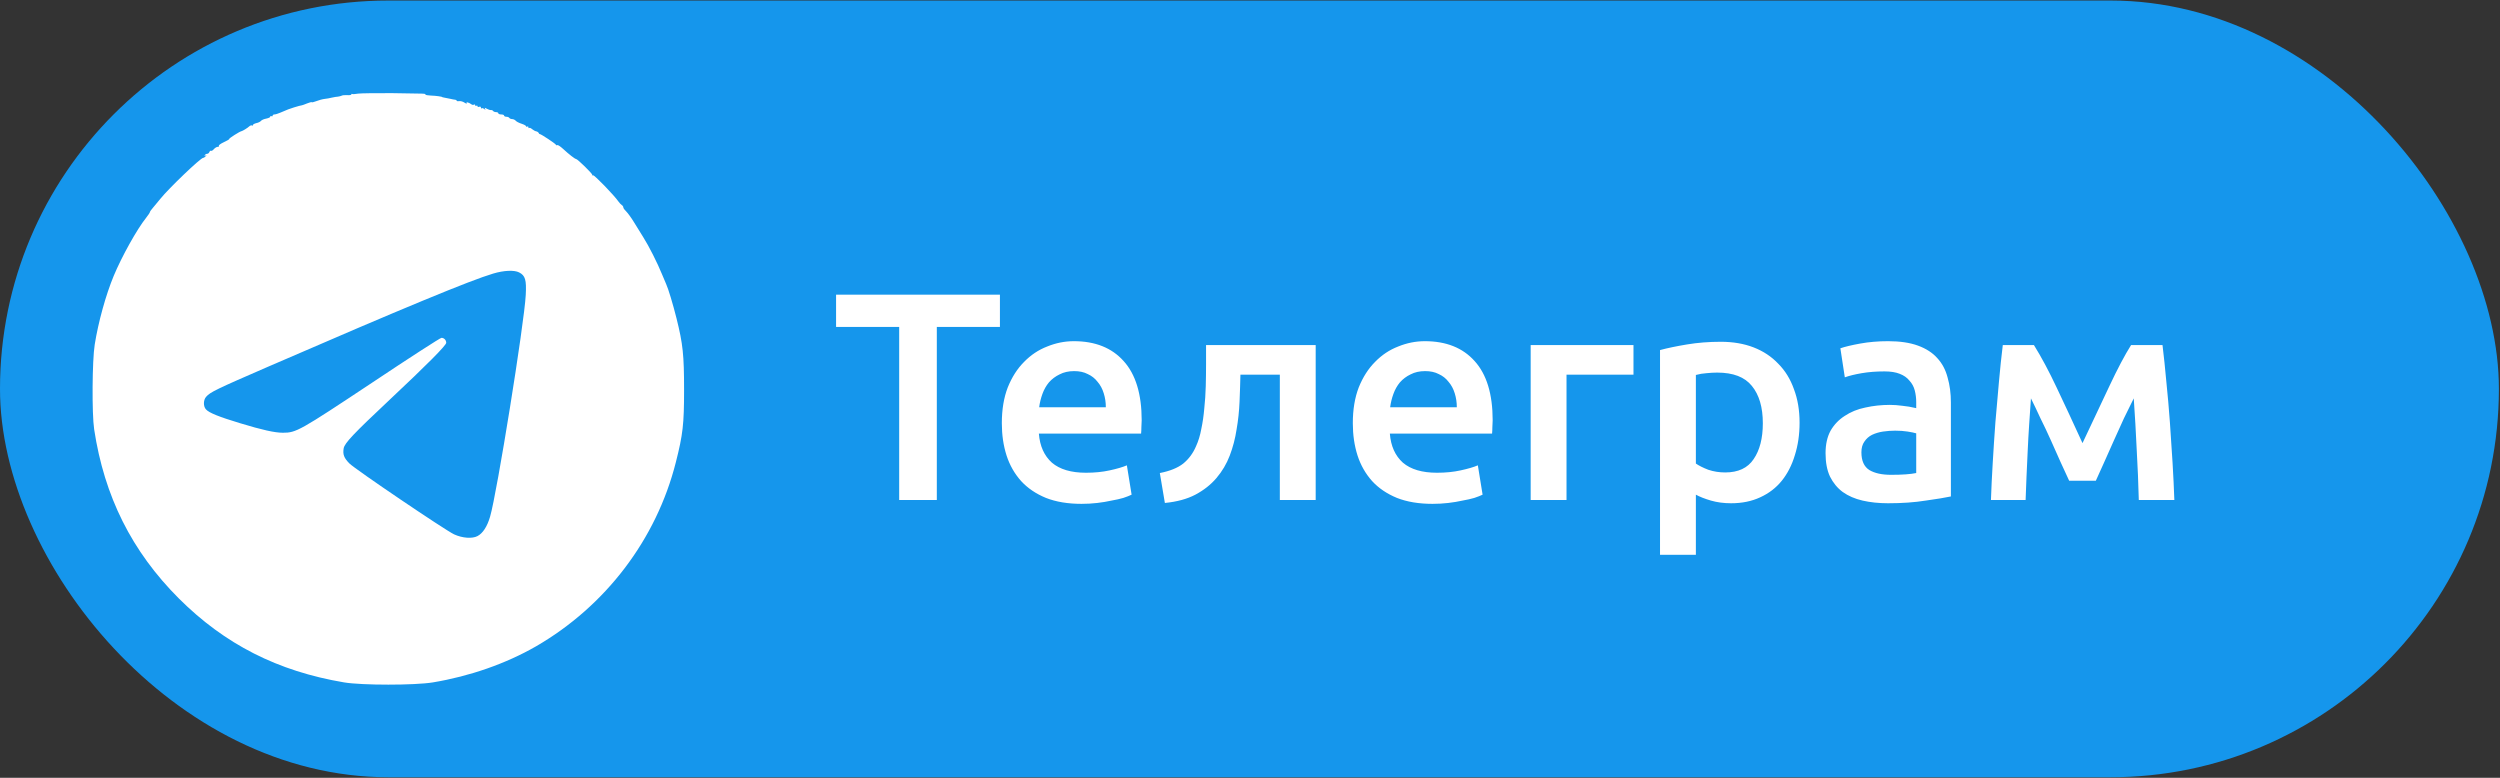
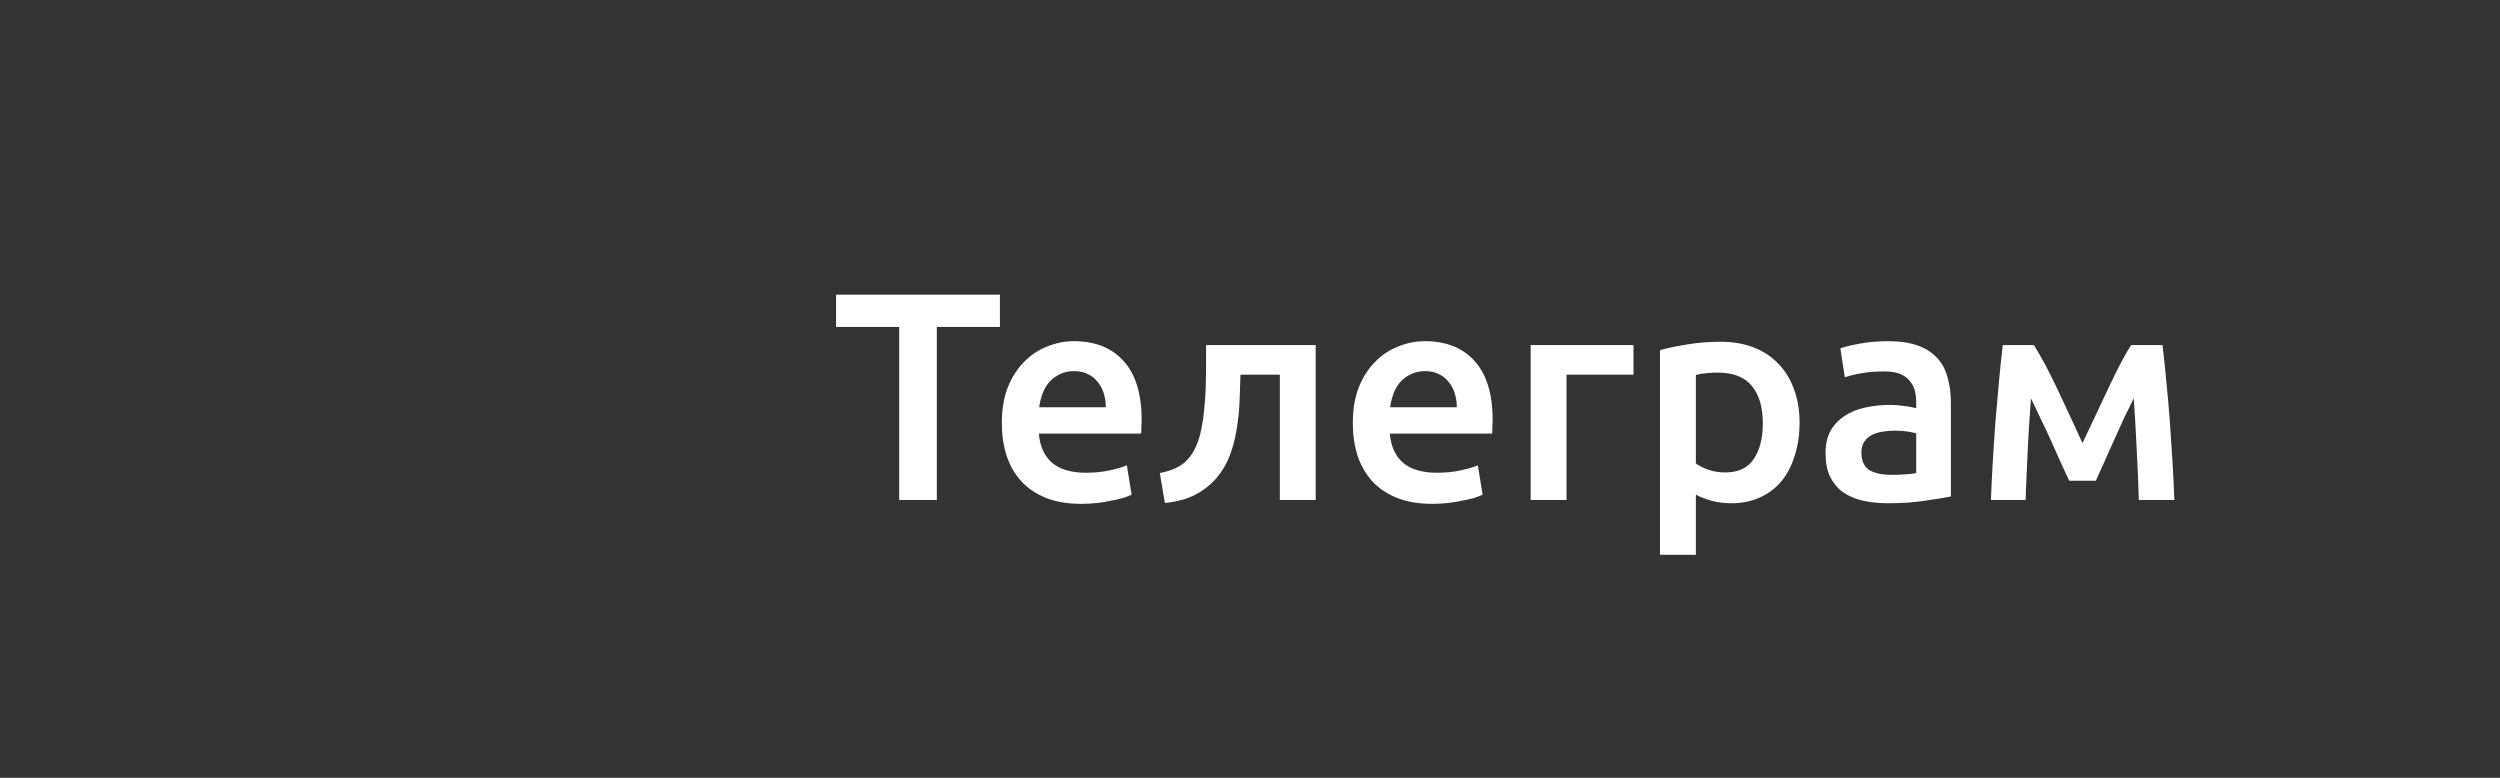
<svg xmlns="http://www.w3.org/2000/svg" width="135" height="42" viewBox="0 0 135 42" fill="none">
  <rect x="0" y="0" width="135" height="42" fill="#333333" stroke="none" />
-   <rect y="0.029" width="134.94" height="41.942" rx="20.971" fill="#1596EC" />
-   <path d="M19.346 5.055C19.19 5.08 19.046 5.093 19.021 5.074C18.99 5.061 18.971 5.074 18.971 5.105C18.971 5.13 18.871 5.149 18.746 5.136C18.615 5.13 18.484 5.143 18.446 5.168C18.409 5.186 18.321 5.211 18.253 5.218C18.184 5.218 18.027 5.249 17.909 5.274C17.79 5.305 17.634 5.33 17.565 5.336C17.402 5.355 17.227 5.405 17.027 5.48C16.934 5.518 16.846 5.536 16.834 5.518C16.815 5.505 16.703 5.536 16.578 5.586C16.453 5.636 16.328 5.686 16.302 5.686C16.215 5.699 16.128 5.724 15.877 5.799C15.621 5.88 15.534 5.911 15.146 6.08C15.021 6.136 14.877 6.18 14.821 6.18C14.765 6.18 14.721 6.211 14.721 6.249C14.721 6.28 14.696 6.293 14.659 6.274C14.627 6.255 14.596 6.261 14.596 6.299C14.596 6.336 14.496 6.38 14.377 6.405C14.259 6.424 14.134 6.48 14.096 6.524C14.059 6.574 13.94 6.63 13.84 6.649C13.74 6.674 13.659 6.718 13.659 6.749C13.659 6.786 13.634 6.799 13.602 6.774C13.571 6.755 13.509 6.78 13.459 6.824C13.377 6.905 13.102 7.074 13.034 7.086C12.946 7.099 12.352 7.474 12.377 7.505C12.396 7.518 12.265 7.599 12.096 7.674C11.921 7.755 11.796 7.843 11.821 7.874C11.84 7.905 11.809 7.93 11.752 7.93C11.703 7.93 11.609 7.986 11.553 8.049C11.496 8.118 11.428 8.161 11.396 8.143C11.371 8.124 11.328 8.155 11.309 8.205C11.29 8.261 11.234 8.305 11.19 8.305C11.14 8.305 11.084 8.336 11.059 8.38C11.027 8.424 11.046 8.43 11.102 8.399C11.178 8.355 11.178 8.361 11.109 8.436C11.065 8.486 11.002 8.524 10.971 8.524C10.834 8.524 9.115 10.168 8.659 10.736C8.54 10.886 8.365 11.093 8.271 11.205C8.177 11.311 8.096 11.424 8.096 11.449C8.096 11.48 8.002 11.618 7.89 11.761C7.396 12.38 6.577 13.849 6.14 14.899C5.715 15.924 5.309 17.386 5.115 18.605C4.977 19.449 4.959 22.355 5.084 23.18C5.634 26.811 7.115 29.768 9.652 32.311C12.14 34.793 14.99 36.243 18.578 36.849C19.546 37.011 22.39 37.011 23.378 36.849C25.371 36.518 27.321 35.836 28.94 34.905C32.703 32.73 35.446 29.124 36.496 24.961C36.877 23.461 36.94 22.905 36.94 21.055C36.94 19.168 36.877 18.574 36.534 17.199C36.346 16.443 36.078 15.555 35.971 15.336C35.94 15.268 35.84 15.03 35.746 14.805C35.509 14.218 35.034 13.274 34.734 12.805C34.596 12.58 34.365 12.211 34.227 11.986C34.09 11.761 33.903 11.505 33.821 11.424C33.734 11.343 33.659 11.243 33.659 11.199C33.659 11.155 33.621 11.099 33.578 11.074C33.534 11.049 33.446 10.955 33.39 10.874C33.178 10.561 32.084 9.43 32.028 9.468C31.996 9.486 31.977 9.474 31.984 9.443C32.002 9.386 31.184 8.586 31.109 8.586C31.046 8.586 30.727 8.336 30.402 8.036C30.265 7.911 30.128 7.818 30.096 7.836C30.065 7.855 30.034 7.849 30.021 7.818C29.996 7.755 29.221 7.243 29.159 7.243C29.128 7.243 29.096 7.211 29.084 7.174C29.071 7.143 29.015 7.105 28.959 7.093C28.902 7.086 28.802 7.03 28.734 6.974C28.671 6.918 28.596 6.886 28.578 6.911C28.552 6.93 28.534 6.918 28.534 6.874C28.534 6.83 28.509 6.818 28.471 6.836C28.44 6.855 28.409 6.849 28.409 6.818C28.409 6.786 28.296 6.724 28.159 6.68C28.021 6.636 27.878 6.561 27.84 6.511C27.802 6.468 27.715 6.43 27.652 6.43C27.59 6.43 27.521 6.399 27.503 6.368C27.484 6.33 27.409 6.305 27.34 6.305C27.277 6.305 27.221 6.274 27.221 6.243C27.221 6.205 27.152 6.18 27.065 6.18C26.977 6.18 26.909 6.149 26.909 6.118C26.909 6.08 26.852 6.055 26.79 6.055C26.721 6.055 26.646 6.024 26.628 5.993C26.602 5.955 26.552 5.936 26.515 5.943C26.471 5.949 26.371 5.918 26.29 5.874C26.171 5.805 26.152 5.805 26.196 5.88C26.234 5.943 26.227 5.949 26.146 5.886C26.096 5.843 26.034 5.824 26.015 5.849C25.99 5.868 25.971 5.855 25.971 5.811C25.971 5.761 25.927 5.743 25.878 5.768C25.828 5.786 25.784 5.774 25.784 5.736C25.784 5.699 25.759 5.693 25.721 5.711C25.69 5.73 25.659 5.718 25.659 5.68C25.659 5.643 25.628 5.63 25.596 5.649C25.559 5.674 25.496 5.668 25.453 5.63C25.315 5.53 25.146 5.486 25.203 5.574C25.227 5.611 25.171 5.599 25.084 5.543C24.996 5.48 24.859 5.449 24.79 5.461C24.715 5.474 24.659 5.461 24.659 5.436C24.659 5.411 24.621 5.386 24.584 5.386C24.54 5.386 24.421 5.361 24.315 5.336C24.215 5.311 24.071 5.286 24.003 5.274C23.934 5.261 23.878 5.249 23.878 5.243C23.878 5.218 23.534 5.168 23.271 5.161C23.102 5.155 22.971 5.13 22.971 5.105C22.971 5.049 23.021 5.055 21.19 5.03C20.334 5.024 19.503 5.036 19.346 5.055ZM28.034 14.711C28.365 14.88 28.434 15.111 28.39 15.93C28.309 17.48 26.834 26.649 26.465 27.899C26.309 28.436 26.071 28.799 25.784 28.949C25.496 29.099 24.971 29.061 24.521 28.855C24.04 28.63 19.171 25.336 18.865 25.024C18.571 24.724 18.503 24.536 18.559 24.205C18.615 23.924 19.09 23.418 21.034 21.593C23.059 19.693 24.096 18.649 24.096 18.511C24.096 18.361 23.977 18.243 23.84 18.243C23.777 18.243 22.084 19.336 20.071 20.68C16.171 23.268 15.996 23.368 15.277 23.368C14.84 23.368 14.165 23.218 12.971 22.855C11.834 22.511 11.284 22.293 11.121 22.105C10.971 21.943 10.977 21.593 11.134 21.424C11.352 21.174 11.678 21.018 14.471 19.805C21.834 16.611 25.409 15.136 26.628 14.774C27.209 14.599 27.771 14.574 28.034 14.711Z" fill="white" />
  <path d="M53.996 15.912V17.656H50.588V27H48.556V17.656H45.148V15.912H53.996ZM54.099 22.856C54.099 22.12 54.205 21.475 54.419 20.92C54.643 20.365 54.936 19.907 55.299 19.544C55.661 19.171 56.077 18.893 56.547 18.712C57.016 18.52 57.496 18.424 57.987 18.424C59.139 18.424 60.035 18.781 60.675 19.496C61.325 20.211 61.651 21.277 61.651 22.696C61.651 22.803 61.645 22.925 61.635 23.064C61.635 23.192 61.629 23.309 61.619 23.416H56.099C56.152 24.088 56.387 24.611 56.803 24.984C57.229 25.347 57.843 25.528 58.643 25.528C59.112 25.528 59.539 25.485 59.923 25.4C60.317 25.315 60.627 25.224 60.851 25.128L61.107 26.712C61 26.765 60.851 26.824 60.659 26.888C60.477 26.941 60.264 26.989 60.019 27.032C59.784 27.085 59.528 27.128 59.251 27.16C58.973 27.192 58.691 27.208 58.403 27.208C57.667 27.208 57.027 27.101 56.483 26.888C55.939 26.664 55.491 26.36 55.139 25.976C54.787 25.581 54.525 25.123 54.355 24.6C54.184 24.067 54.099 23.485 54.099 22.856ZM59.715 21.992C59.715 21.725 59.677 21.475 59.603 21.24C59.528 20.995 59.416 20.787 59.267 20.616C59.128 20.435 58.952 20.296 58.739 20.2C58.536 20.093 58.291 20.04 58.003 20.04C57.704 20.04 57.443 20.099 57.219 20.216C56.995 20.323 56.803 20.467 56.643 20.648C56.493 20.829 56.376 21.037 56.291 21.272C56.205 21.507 56.147 21.747 56.115 21.992H59.715ZM66.983 20.232C66.972 20.701 66.957 21.192 66.935 21.704C66.914 22.205 66.861 22.701 66.775 23.192C66.701 23.683 66.578 24.152 66.407 24.6C66.237 25.048 65.996 25.453 65.687 25.816C65.388 26.168 65.01 26.467 64.551 26.712C64.103 26.947 63.554 27.096 62.903 27.16L62.631 25.544C63.175 25.437 63.596 25.267 63.895 25.032C64.194 24.787 64.423 24.477 64.583 24.104C64.711 23.827 64.807 23.512 64.871 23.16C64.946 22.808 64.999 22.44 65.031 22.056C65.074 21.661 65.1 21.261 65.111 20.856C65.122 20.451 65.127 20.056 65.127 19.672V18.632H71.047V27H69.111V20.232H66.983ZM73.052 22.856C73.052 22.12 73.158 21.475 73.372 20.92C73.596 20.365 73.889 19.907 74.252 19.544C74.614 19.171 75.03 18.893 75.5 18.712C75.969 18.52 76.449 18.424 76.94 18.424C78.092 18.424 78.988 18.781 79.628 19.496C80.278 20.211 80.604 21.277 80.604 22.696C80.604 22.803 80.598 22.925 80.588 23.064C80.588 23.192 80.582 23.309 80.572 23.416H75.052C75.105 24.088 75.34 24.611 75.756 24.984C76.182 25.347 76.796 25.528 77.596 25.528C78.065 25.528 78.492 25.485 78.876 25.4C79.27 25.315 79.58 25.224 79.804 25.128L80.06 26.712C79.953 26.765 79.804 26.824 79.612 26.888C79.43 26.941 79.217 26.989 78.972 27.032C78.737 27.085 78.481 27.128 78.204 27.16C77.926 27.192 77.644 27.208 77.356 27.208C76.62 27.208 75.98 27.101 75.436 26.888C74.892 26.664 74.444 26.36 74.092 25.976C73.74 25.581 73.478 25.123 73.308 24.6C73.137 24.067 73.052 23.485 73.052 22.856ZM78.668 21.992C78.668 21.725 78.63 21.475 78.556 21.24C78.481 20.995 78.369 20.787 78.22 20.616C78.081 20.435 77.905 20.296 77.692 20.2C77.489 20.093 77.244 20.04 76.956 20.04C76.657 20.04 76.396 20.099 76.172 20.216C75.948 20.323 75.756 20.467 75.596 20.648C75.446 20.829 75.329 21.037 75.244 21.272C75.158 21.507 75.1 21.747 75.068 21.992H78.668ZM88.208 20.232H84.592V27H82.656V18.632H88.208V20.232ZM95.193 22.856C95.193 21.992 94.995 21.32 94.601 20.84C94.217 20.36 93.593 20.12 92.729 20.12C92.547 20.12 92.355 20.131 92.153 20.152C91.961 20.163 91.769 20.195 91.577 20.248V25.032C91.747 25.149 91.971 25.261 92.249 25.368C92.537 25.464 92.841 25.512 93.161 25.512C93.865 25.512 94.377 25.272 94.697 24.792C95.027 24.312 95.193 23.667 95.193 22.856ZM97.177 22.824C97.177 23.464 97.091 24.051 96.921 24.584C96.761 25.117 96.526 25.576 96.217 25.96C95.907 26.344 95.518 26.643 95.049 26.856C94.59 27.069 94.067 27.176 93.481 27.176C93.086 27.176 92.723 27.128 92.393 27.032C92.062 26.936 91.79 26.829 91.577 26.712V29.96H89.641V18.904C90.035 18.797 90.521 18.696 91.097 18.6C91.673 18.504 92.281 18.456 92.921 18.456C93.582 18.456 94.174 18.557 94.697 18.76C95.219 18.963 95.662 19.256 96.025 19.64C96.398 20.013 96.681 20.472 96.873 21.016C97.075 21.549 97.177 22.152 97.177 22.824ZM102.116 25.64C102.713 25.64 103.167 25.608 103.476 25.544V23.4C103.369 23.368 103.215 23.336 103.012 23.304C102.809 23.272 102.585 23.256 102.34 23.256C102.127 23.256 101.908 23.272 101.684 23.304C101.471 23.336 101.273 23.395 101.092 23.48C100.921 23.565 100.783 23.688 100.676 23.848C100.569 23.997 100.516 24.189 100.516 24.424C100.516 24.883 100.66 25.203 100.948 25.384C101.236 25.555 101.625 25.64 102.116 25.64ZM101.956 18.424C102.596 18.424 103.135 18.504 103.572 18.664C104.009 18.824 104.356 19.048 104.612 19.336C104.879 19.624 105.065 19.976 105.172 20.392C105.289 20.797 105.348 21.245 105.348 21.736V26.808C105.049 26.872 104.596 26.947 103.988 27.032C103.391 27.128 102.713 27.176 101.956 27.176C101.455 27.176 100.996 27.128 100.58 27.032C100.164 26.936 99.807 26.781 99.508 26.568C99.22 26.355 98.991 26.077 98.82 25.736C98.66 25.395 98.58 24.973 98.58 24.472C98.58 23.992 98.671 23.587 98.852 23.256C99.044 22.925 99.3 22.659 99.62 22.456C99.94 22.243 100.308 22.093 100.724 22.008C101.151 21.912 101.593 21.864 102.052 21.864C102.265 21.864 102.489 21.88 102.724 21.912C102.959 21.933 103.209 21.976 103.476 22.04V21.72C103.476 21.496 103.449 21.283 103.396 21.08C103.343 20.877 103.247 20.701 103.108 20.552C102.98 20.392 102.804 20.269 102.58 20.184C102.367 20.099 102.095 20.056 101.764 20.056C101.316 20.056 100.905 20.088 100.532 20.152C100.159 20.216 99.855 20.291 99.62 20.376L99.38 18.808C99.625 18.723 99.983 18.637 100.452 18.552C100.921 18.467 101.423 18.424 101.956 18.424ZM109.671 21.512C109.639 21.96 109.607 22.429 109.575 22.92C109.543 23.4 109.516 23.88 109.495 24.36C109.473 24.84 109.452 25.304 109.431 25.752C109.409 26.2 109.393 26.616 109.383 27H107.511C107.532 26.381 107.564 25.715 107.607 25C107.649 24.275 107.697 23.544 107.751 22.808C107.815 22.061 107.879 21.331 107.943 20.616C108.007 19.901 108.076 19.24 108.151 18.632H109.831C110.236 19.283 110.647 20.051 111.063 20.936C111.479 21.811 111.943 22.808 112.455 23.928C112.988 22.787 113.473 21.757 113.911 20.84C114.348 19.912 114.737 19.176 115.079 18.632H116.775C116.849 19.24 116.919 19.901 116.983 20.616C117.057 21.331 117.121 22.061 117.175 22.808C117.228 23.544 117.276 24.275 117.319 25C117.361 25.715 117.393 26.381 117.415 27H115.495C115.473 26.125 115.436 25.224 115.383 24.296C115.34 23.357 115.287 22.429 115.223 21.512C115.063 21.832 114.887 22.189 114.695 22.584C114.513 22.979 114.332 23.379 114.151 23.784C113.969 24.189 113.793 24.584 113.623 24.968C113.452 25.341 113.303 25.672 113.175 25.96H111.735C111.607 25.672 111.452 25.336 111.271 24.952C111.1 24.568 110.924 24.173 110.743 23.768C110.561 23.363 110.375 22.968 110.183 22.584C110.001 22.189 109.831 21.832 109.671 21.512Z" fill="white" />
</svg>